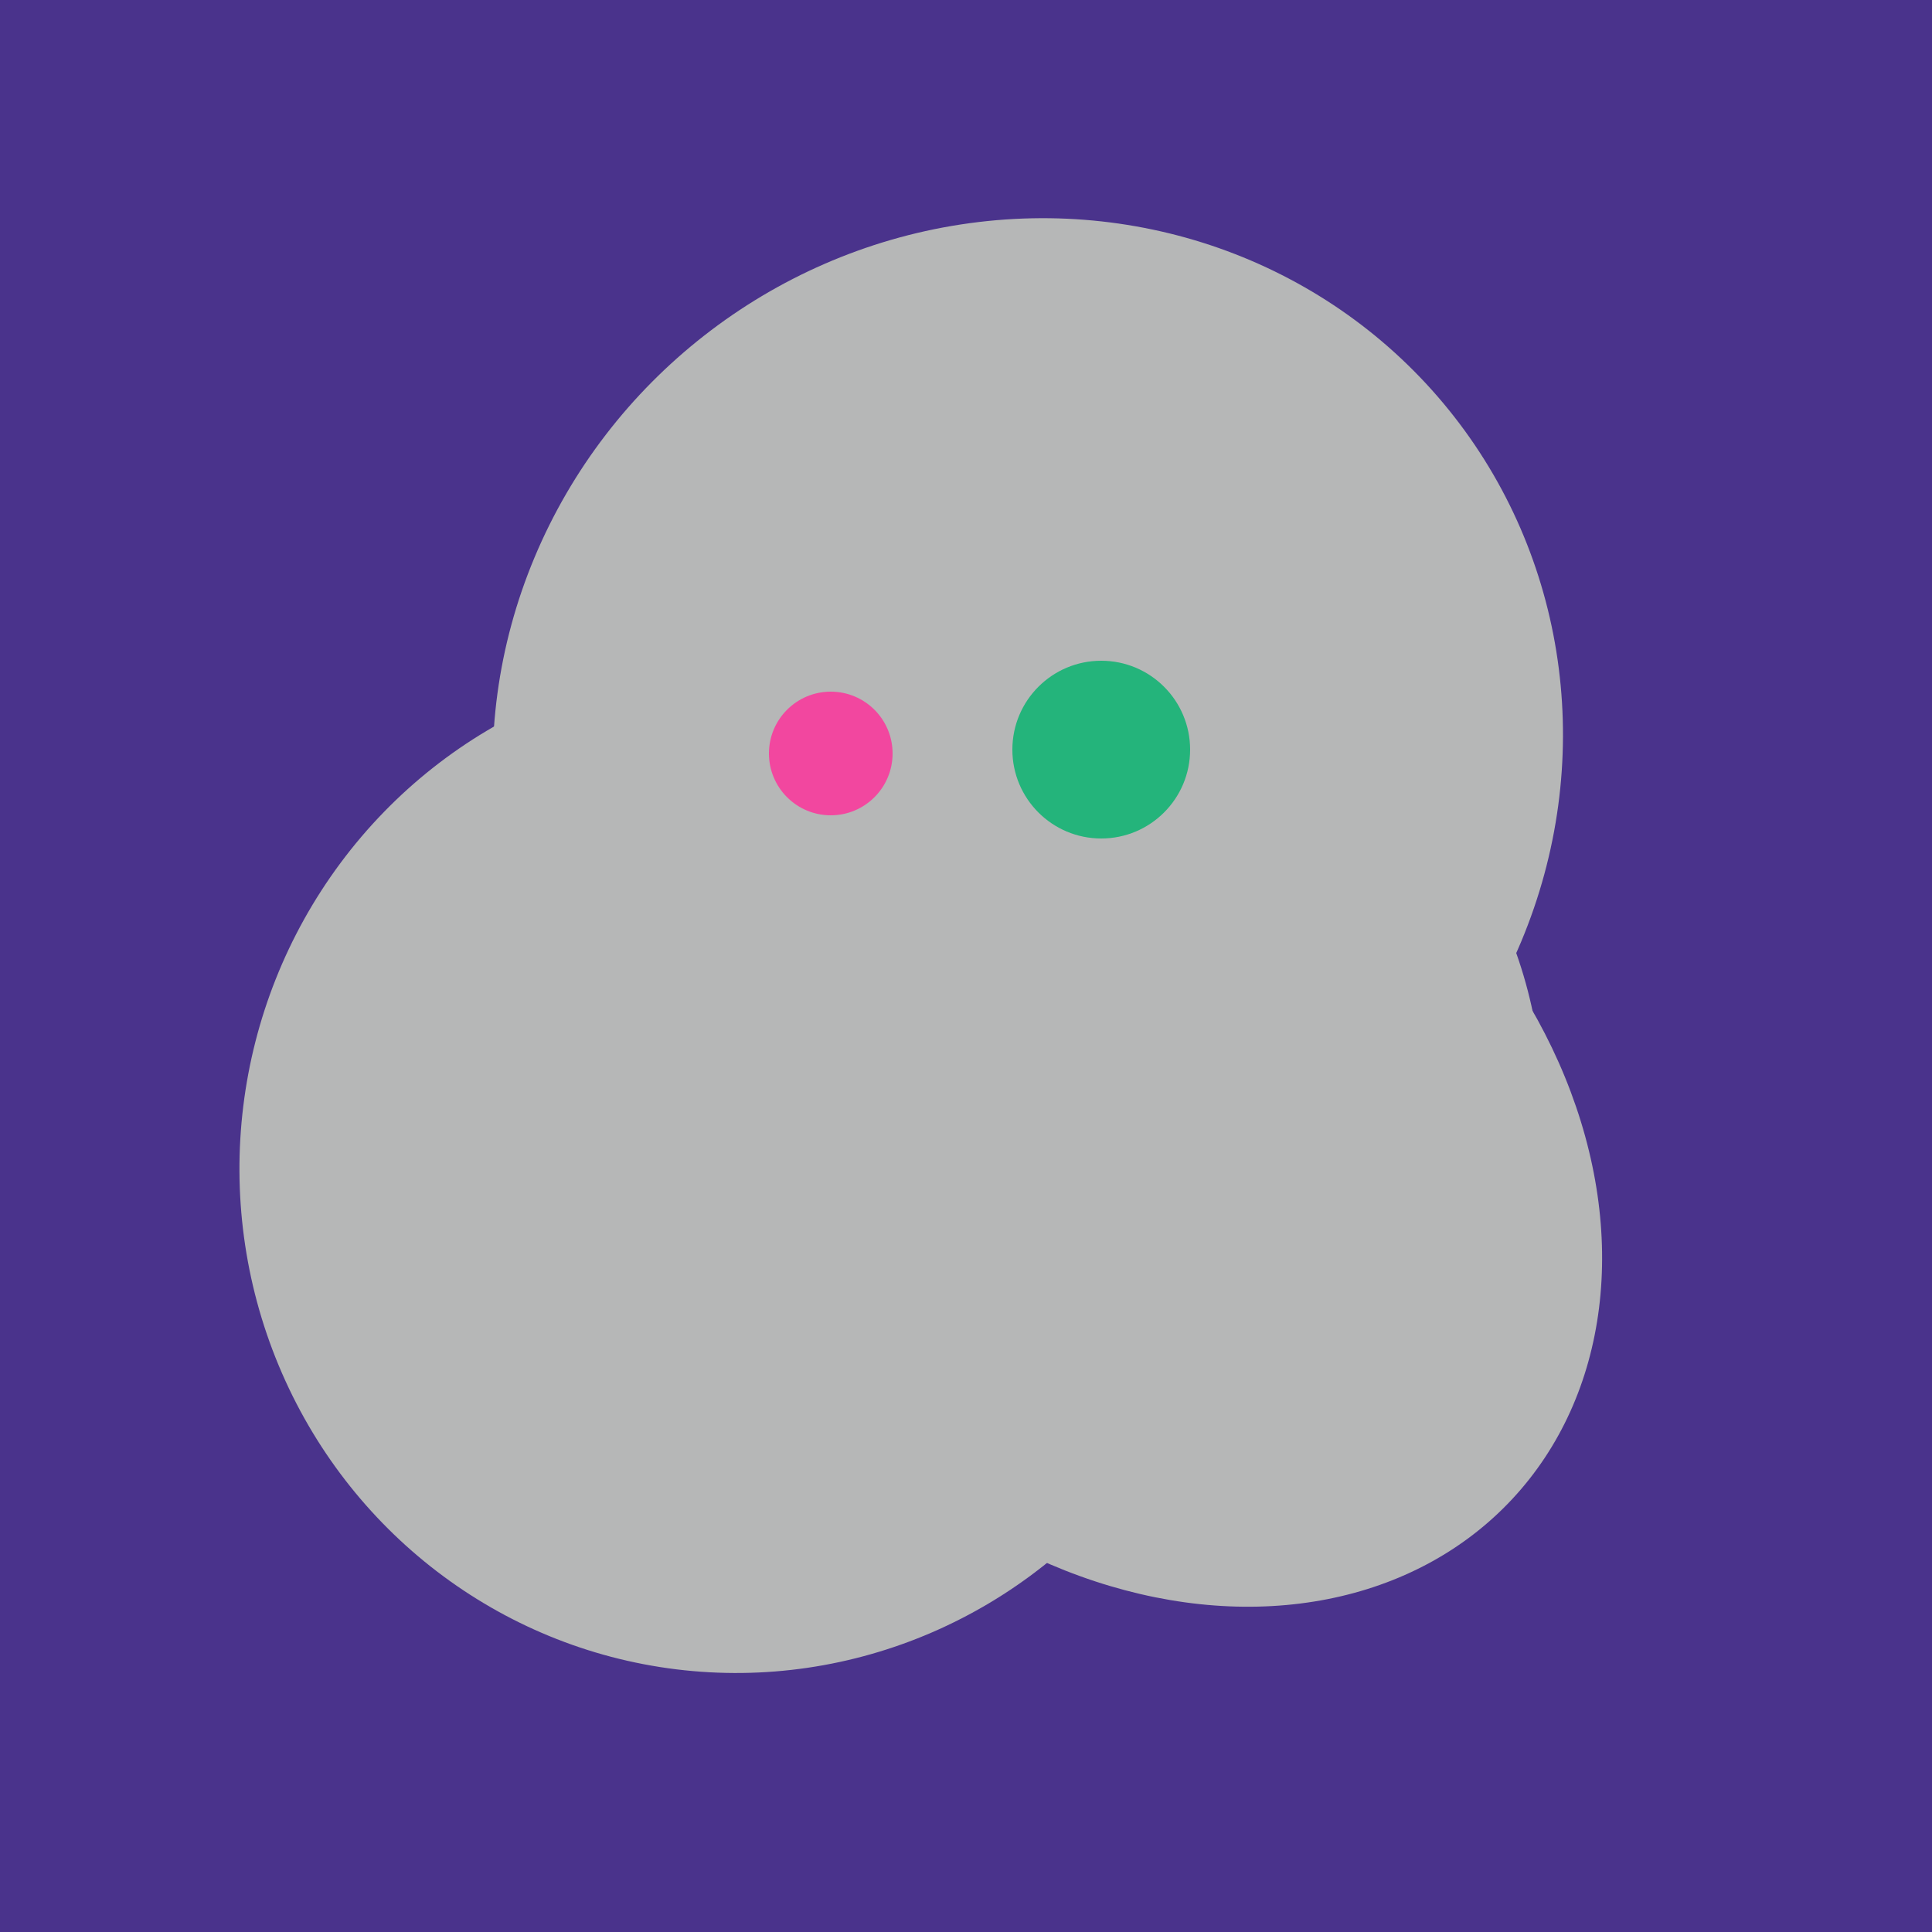
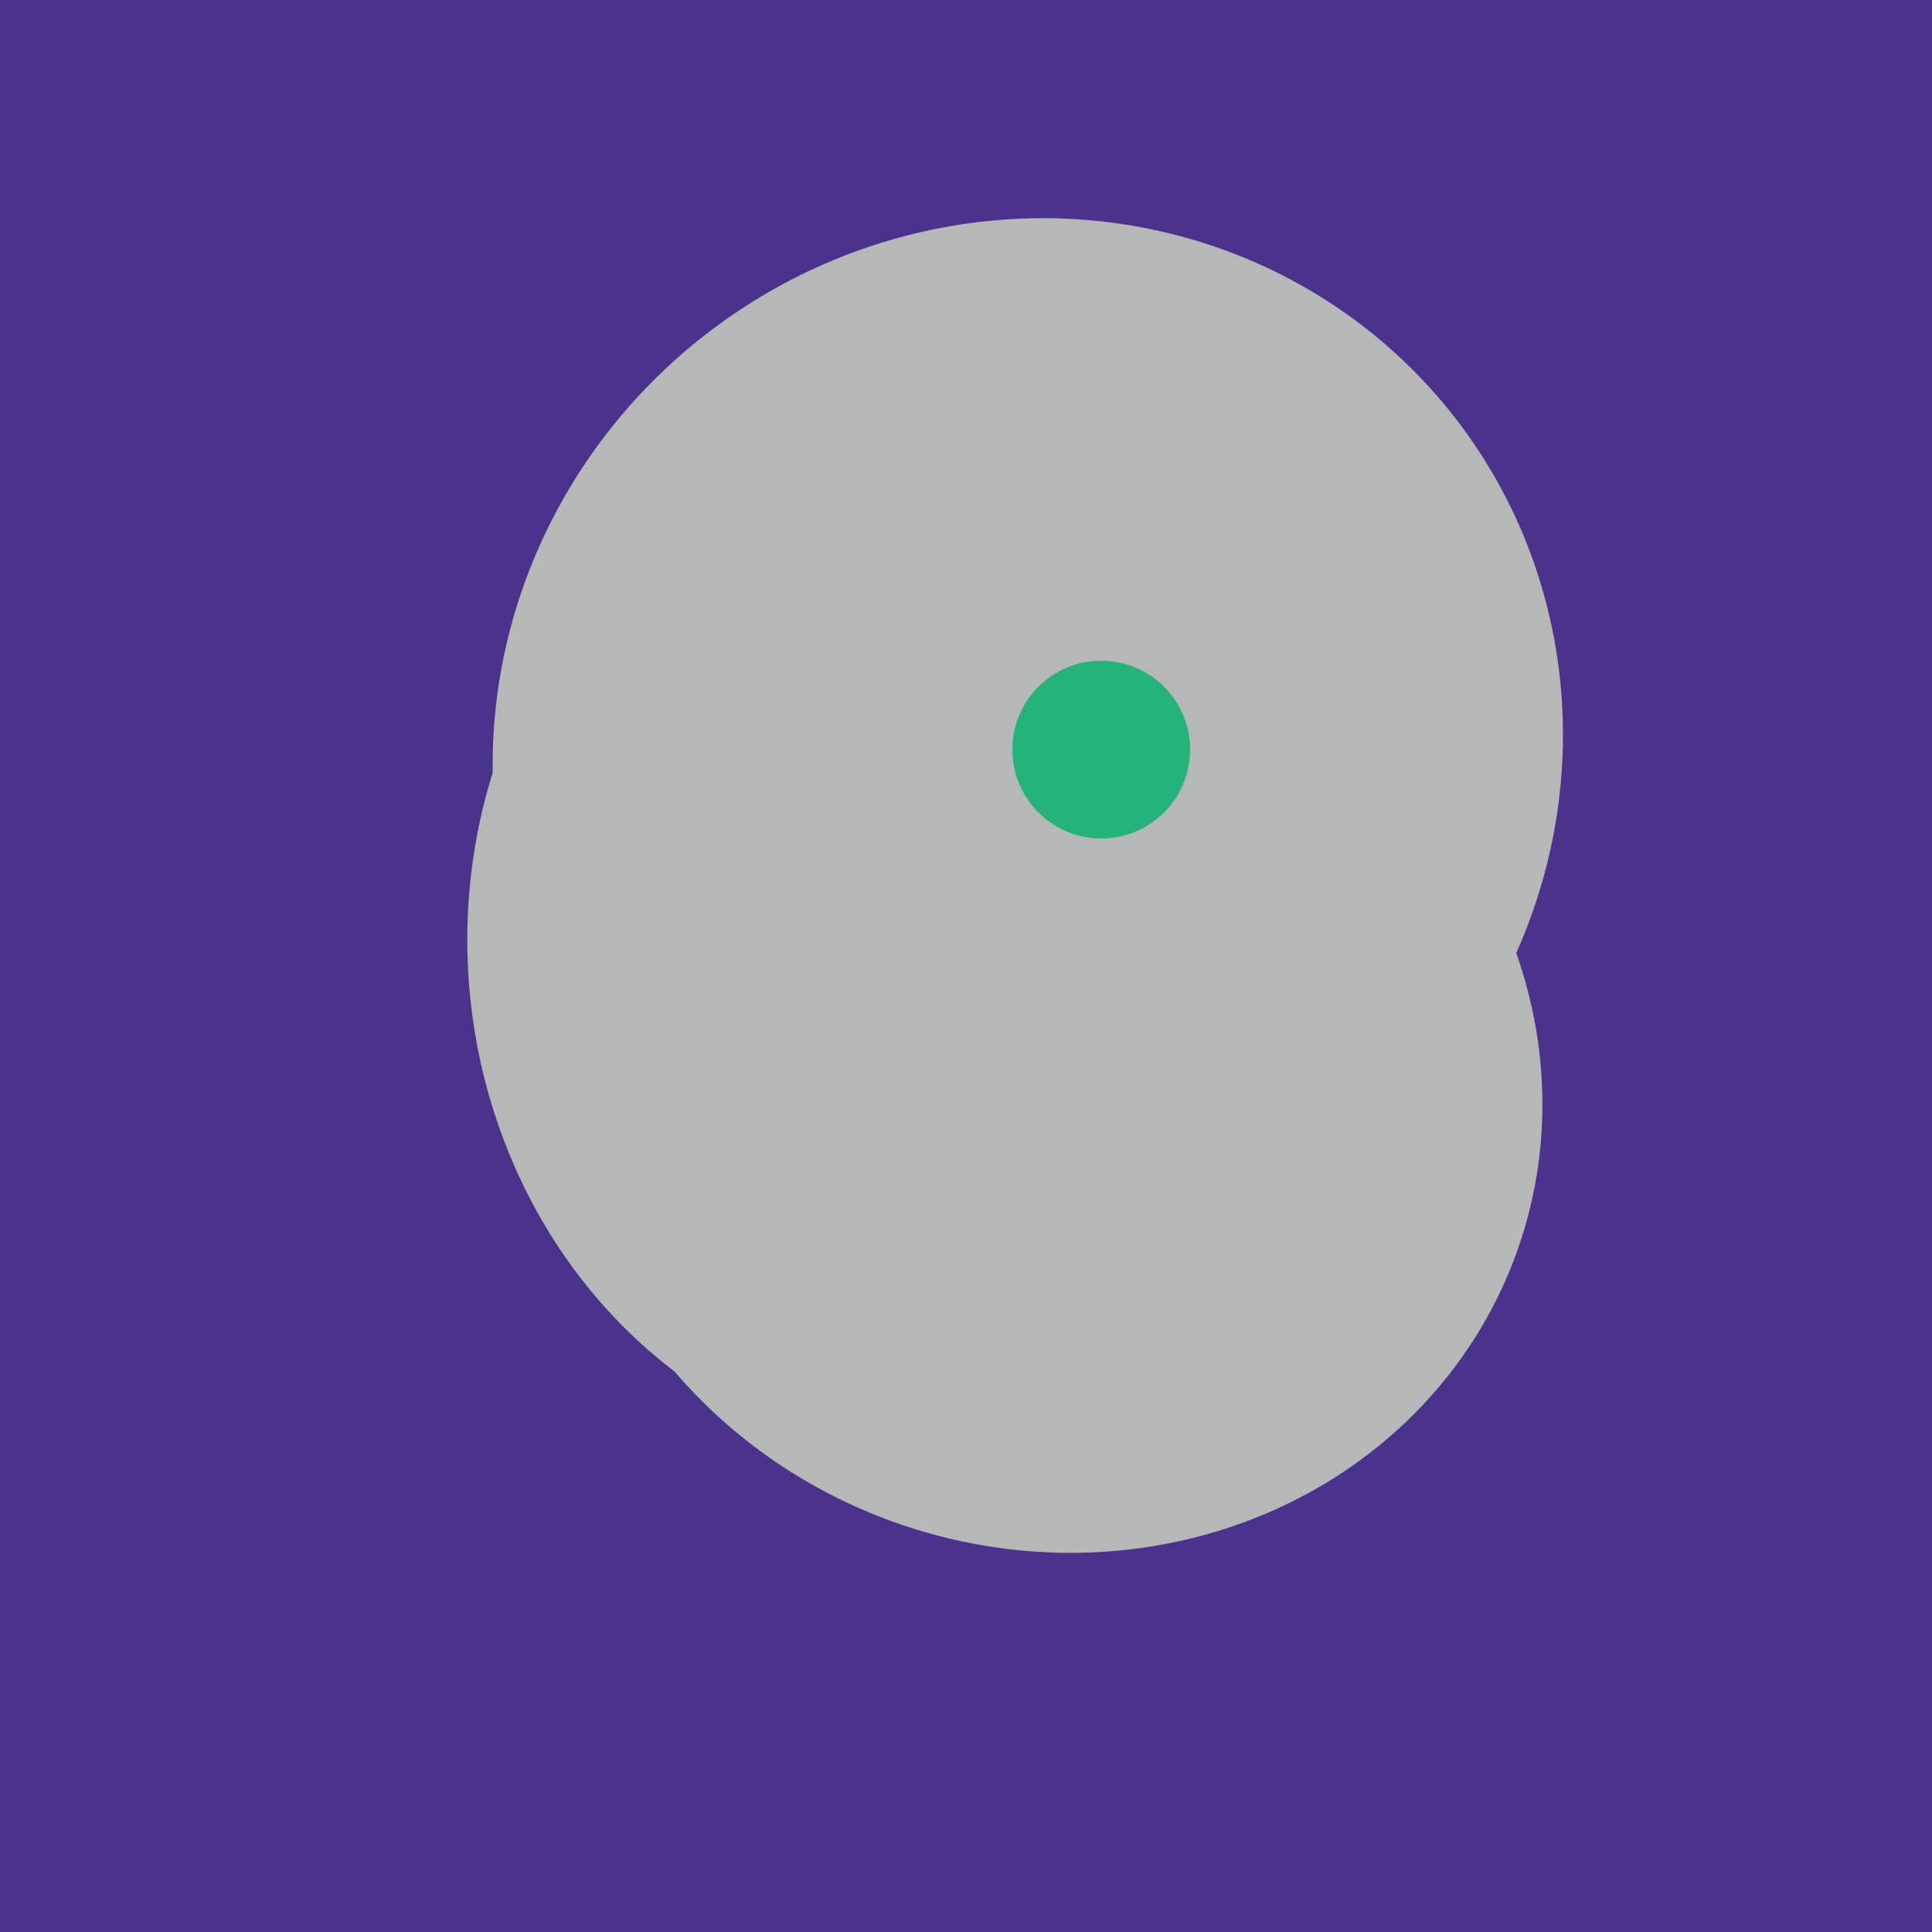
<svg xmlns="http://www.w3.org/2000/svg" width="500" height="500">
  <rect width="500" height="500" fill="#4a338c" />
  <ellipse cx="272" cy="281" rx="120" ry="128" transform="rotate(289, 272, 281)" fill="rgb(182,183,183)" />
  <ellipse cx="193" cy="191" rx="63" ry="76" transform="rotate(191, 193, 191)" fill="rgb(182,183,183)" />
-   <ellipse cx="191" cy="302" rx="131" ry="129" transform="rotate(277, 191, 302)" fill="rgb(182,183,183)" />
-   <ellipse cx="297" cy="300" rx="129" ry="103" transform="rotate(223, 297, 300)" fill="rgb(182,183,183)" />
  <ellipse cx="295" cy="277" rx="100" ry="77" transform="rotate(13, 295, 277)" fill="rgb(182,183,183)" />
  <ellipse cx="243" cy="245" rx="122" ry="134" transform="rotate(176, 243, 245)" fill="rgb(182,183,183)" />
  <ellipse cx="266" cy="194" rx="140" ry="136" transform="rotate(142, 266, 194)" fill="rgb(182,183,183)" />
-   <circle cx="215" cy="195" r="16" fill="rgb(242,71,159)" />
  <circle cx="285" cy="194" r="23" fill="rgb(36,180,123)" />
</svg>